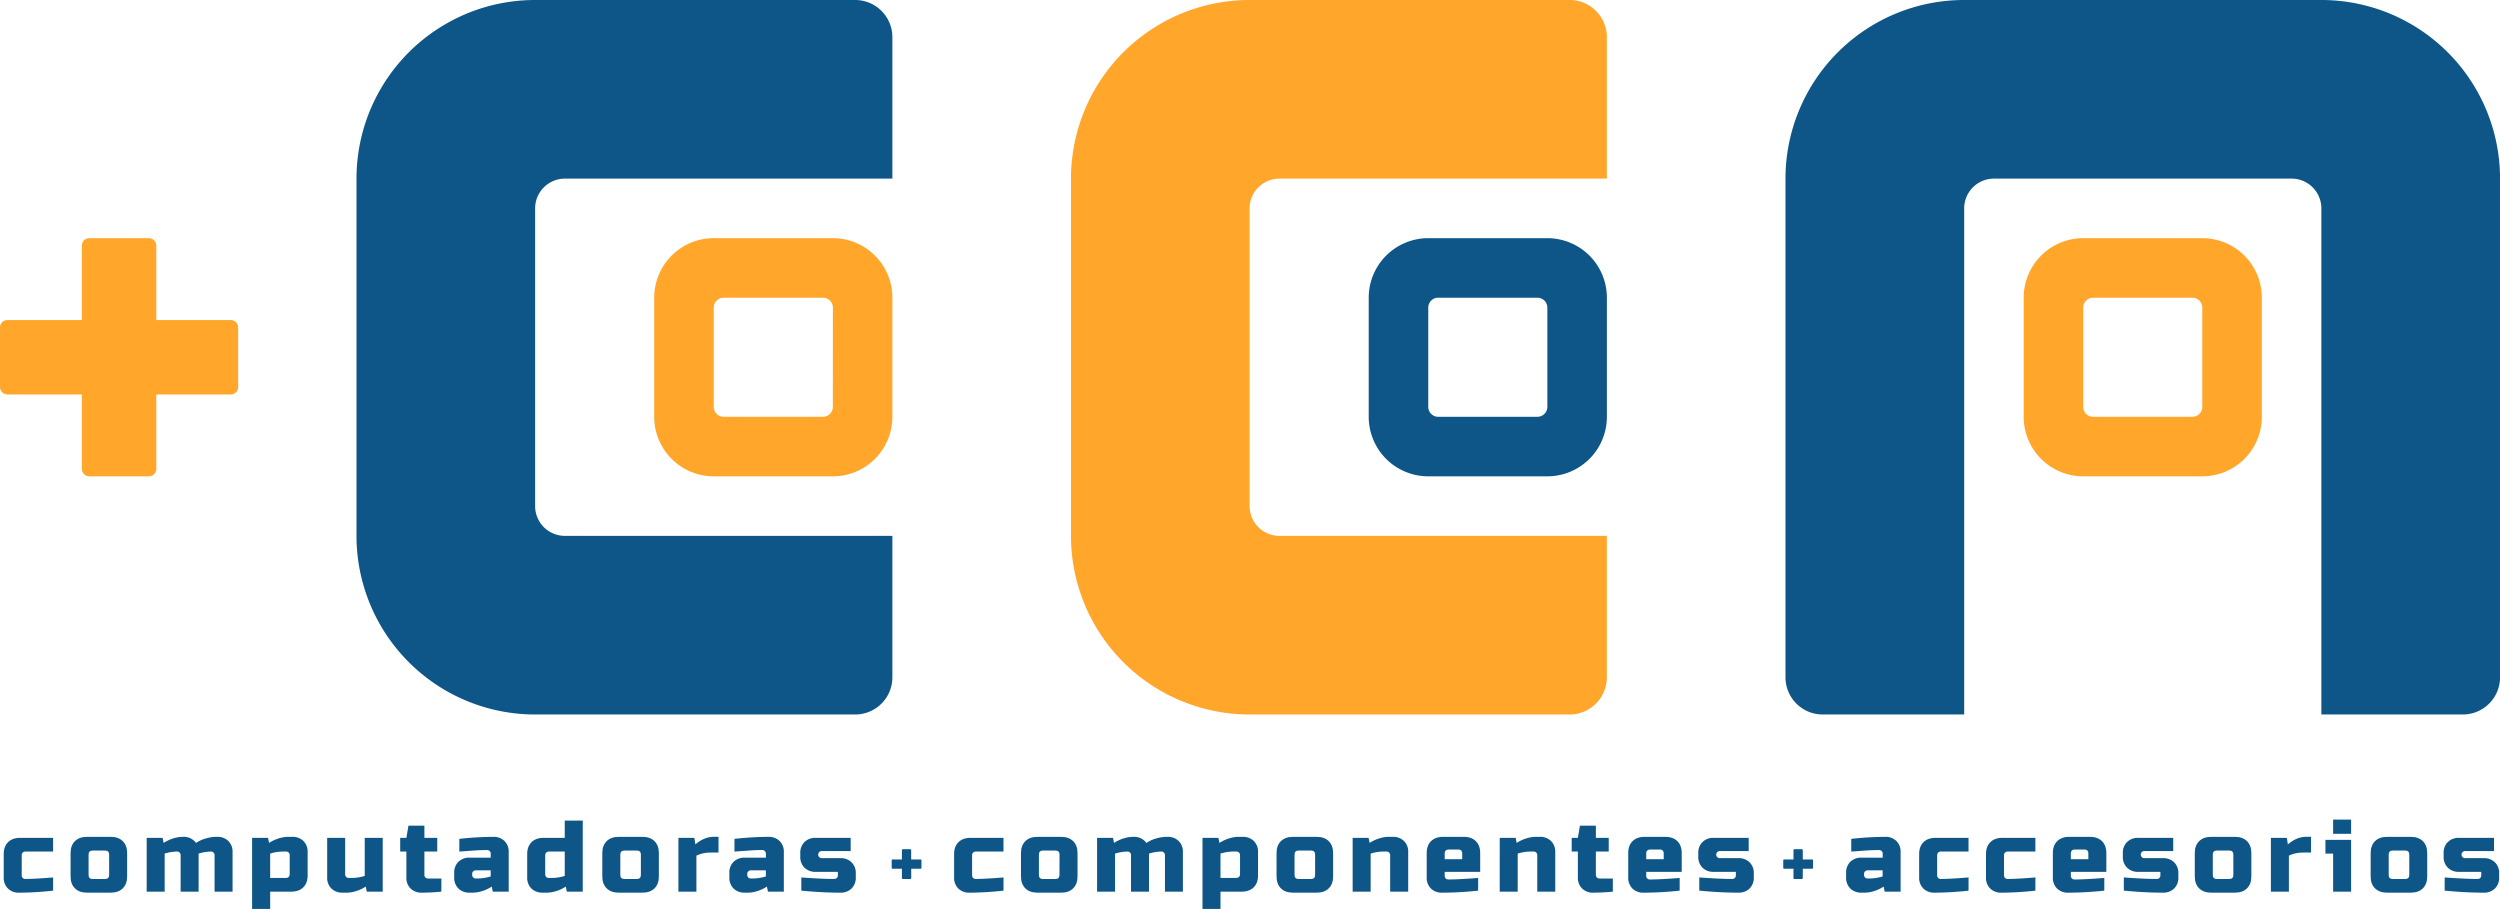
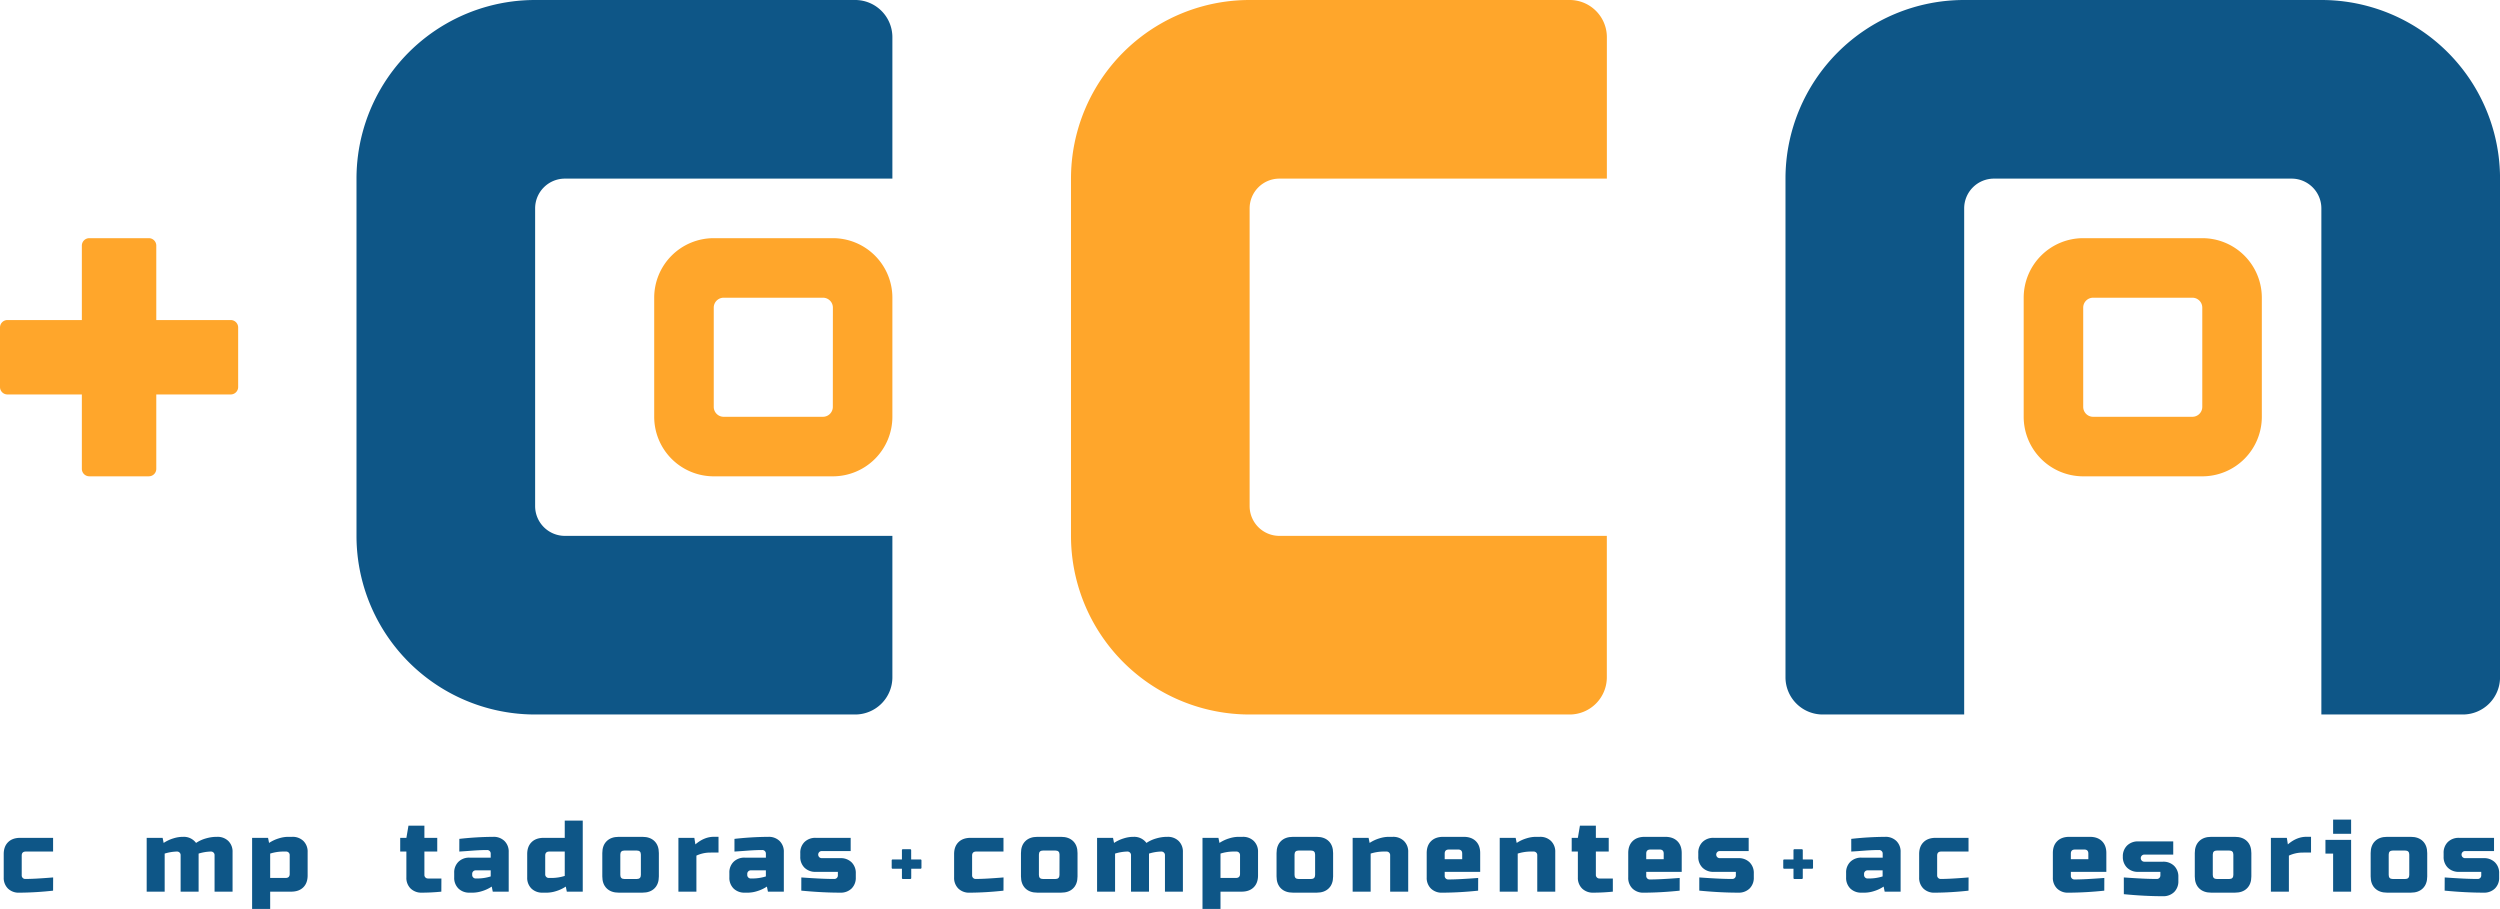
<svg xmlns="http://www.w3.org/2000/svg" id="Capa_1" data-name="Capa 1" viewBox="0 0 1908.51 693.86">
  <defs>
    <style>.cls-1{fill:#0e5687;}.cls-2{fill:#ffa62b;}</style>
  </defs>
  <path class="cls-1" d="M771.81,683a248.32,248.32,0,0,1-25.91,1.55,11.69,11.69,0,0,1-8.56-3.17,11.37,11.37,0,0,1-3.22-8.45V655.09q0-5.8,3.34-9.1t9.23-3.3h25.12v10.46H751c-2.09,0-3.14,1-3.14,3.1v15.11a2.63,2.63,0,0,0,.79,1.94,2.66,2.66,0,0,0,2,.77q7.07,0,21.2-1.16Z" transform="translate(-5.75 -3.07)" />
  <path class="cls-1" d="M828.34,672.14q0,5.8-3.33,9.1t-9.23,3.29H797.72q-5.9,0-9.22-3.29t-3.34-9.1V654.32q0-5.82,3.34-9.11t9.22-3.29h18.06q5.88,0,9.23,3.29t3.33,9.11ZM814.6,655.48q0-3.11-3.14-3.1H802c-2.1,0-3.14,1-3.14,3.1V671c0,2.07,1,3.1,3.14,3.1h9.42q3.13,0,3.14-3.1Z" transform="translate(-5.75 -3.07)" />
  <path class="cls-1" d="M871.13,641.92a11.52,11.52,0,0,1,9.82,4.65,26.24,26.24,0,0,1,7.81-3.53,29.33,29.33,0,0,1,7.5-1.12H897a11.66,11.66,0,0,1,8.56,3.18,11.3,11.3,0,0,1,3.22,8.44v30.22H895.08V655.87a2.59,2.59,0,0,0-.79-1.94,2.65,2.65,0,0,0-2-.78h-.39a34.84,34.84,0,0,0-9,1.55v29.06H869.17V655.87a2.59,2.59,0,0,0-.79-1.94,2.65,2.65,0,0,0-2-.78H866a34.84,34.84,0,0,0-9,1.55v29.06H843.26V642.69h12.17l.78,3.88a28.38,28.38,0,0,1,7.58-3.53,24.33,24.33,0,0,1,6.56-1.12Z" transform="translate(-5.75 -3.07)" />
  <path class="cls-1" d="M937.48,683.76v13.17H923.74V642.69h12.17l.78,3.88a28.38,28.38,0,0,1,7.58-3.53,24.27,24.27,0,0,1,6.55-1.12h3.54a11.66,11.66,0,0,1,8.56,3.18,11.33,11.33,0,0,1,3.22,8.44v17.82q0,5.82-3.34,9.11t-9.23,3.29Zm9.42-30.61a33.79,33.79,0,0,0-9.42,1.55v18.6h11.77q3.15,0,3.15-3.1V655.87a2.63,2.63,0,0,0-.79-1.94,2.67,2.67,0,0,0-2-.78Z" transform="translate(-5.75 -3.07)" />
  <path class="cls-1" d="M1023.45,672.14q0,5.8-3.34,9.1t-9.22,3.29H992.83q-5.9,0-9.23-3.29t-3.33-9.1V654.32q0-5.82,3.33-9.11t9.23-3.29h18.06q5.88,0,9.22,3.29t3.34,9.11Zm-13.74-16.66q0-3.11-3.14-3.1h-9.42c-2.1,0-3.14,1-3.14,3.1V671c0,2.07,1,3.1,3.14,3.1h9.42q3.13,0,3.14-3.1Z" transform="translate(-5.75 -3.07)" />
  <path class="cls-1" d="M1061.53,653.15a33.79,33.79,0,0,0-9.42,1.55v29.06h-13.74V642.69h12.17l.78,3.88a28.38,28.38,0,0,1,7.58-3.53,24.33,24.33,0,0,1,6.56-1.12H1069a11.66,11.66,0,0,1,8.56,3.18,11.33,11.33,0,0,1,3.22,8.44v30.22H1067V655.87a2.63,2.63,0,0,0-.79-1.94,2.67,2.67,0,0,0-2-.78Z" transform="translate(-5.75 -3.07)" />
  <path class="cls-1" d="M1134.16,683a270.54,270.54,0,0,1-27.48,1.55,11.67,11.67,0,0,1-8.56-3.17,11.34,11.34,0,0,1-3.22-8.45V654.32q0-5.82,3.34-9.11t9.22-3.29h15.7q5.89,0,9.23,3.29t3.34,9.11v14.33h-27.09v3.1a2.64,2.64,0,0,0,.78,1.94,2.72,2.72,0,0,0,2,.77q7.77,0,22.77-1.16Zm-22.38-31.38c-2.09,0-3.14,1-3.14,3.1V659H1122V654.7c0-2.06-1-3.1-3.14-3.1Z" transform="translate(-5.75 -3.07)" />
  <path class="cls-1" d="M1173.81,653.15a33.91,33.91,0,0,0-9.43,1.55v29.06h-13.74V642.69h12.17l.79,3.88a28.23,28.23,0,0,1,7.58-3.53,24.27,24.27,0,0,1,6.55-1.12h3.53a11.64,11.64,0,0,1,8.56,3.18,11.3,11.3,0,0,1,3.22,8.44v30.22H1179.3V655.87a2.62,2.62,0,0,0-.78-1.94,2.69,2.69,0,0,0-2-.78Z" transform="translate(-5.75 -3.07)" />
  <path class="cls-1" d="M1237,683.76a149.32,149.32,0,0,1-14.92.77,11.69,11.69,0,0,1-8.56-3.17,11.37,11.37,0,0,1-3.22-8.45V653.15h-4.71V642.69h4.71l1.57-9.29h12.17v9.29h9.82v10.46h-9.82V671a2.63,2.63,0,0,0,.79,1.94,2.67,2.67,0,0,0,2,.78H1237Z" transform="translate(-5.75 -3.07)" />
  <path class="cls-1" d="M1288,683a270.23,270.23,0,0,1-27.48,1.55,11.65,11.65,0,0,1-8.55-3.17,11.34,11.34,0,0,1-3.22-8.45V654.32q0-5.82,3.33-9.11t9.23-3.29h15.7q5.9,0,9.23,3.29t3.34,9.11v14.33h-27.09v3.1a2.64,2.64,0,0,0,.78,1.94,2.72,2.72,0,0,0,2,.77q7.77,0,22.76-1.16Zm-22.37-31.38c-2.1,0-3.14,1-3.14,3.1V659h13.34V654.7c0-2.06-1-3.1-3.14-3.1Z" transform="translate(-5.75 -3.07)" />
  <path class="cls-1" d="M1303,672.91q15.94,1.17,25.13,1.16a2.66,2.66,0,0,0,2-.77,2.62,2.62,0,0,0,.78-1.94v-2.71H1314a11.62,11.62,0,0,1-8.55-3.18,11.3,11.3,0,0,1-3.22-8.44v-2.71a11.32,11.32,0,0,1,3.22-8.45,11.62,11.62,0,0,1,8.55-3.18h26.7v10.08h-22a2.68,2.68,0,0,0-2,.77,2.79,2.79,0,0,0,0,3.87,2.69,2.69,0,0,0,2,.78h14.13a11.66,11.66,0,0,1,8.56,3.18,11.35,11.35,0,0,1,3.22,8.44v3.1a11.37,11.37,0,0,1-3.22,8.45,11.69,11.69,0,0,1-8.56,3.17q-13.9,0-29.84-1.55Z" transform="translate(-5.75 -3.07)" />
  <path class="cls-1" d="M46.28,683a248.32,248.32,0,0,1-25.91,1.55,11.69,11.69,0,0,1-8.56-3.17,11.37,11.37,0,0,1-3.22-8.45V655.09q0-5.8,3.34-9.1t9.23-3.3H46.28v10.46H25.47c-2.09,0-3.14,1-3.14,3.1v15.11a2.63,2.63,0,0,0,.79,1.94,2.66,2.66,0,0,0,2,.77q7.06,0,21.2-1.16Z" transform="translate(-5.75 -3.07)" />
-   <path class="cls-1" d="M102.81,672.14q0,5.8-3.34,9.1t-9.22,3.29H72.19q-5.89,0-9.23-3.29t-3.33-9.1V654.32q0-5.82,3.33-9.11t9.23-3.29H90.25q5.88,0,9.22,3.29t3.34,9.11ZM89.07,655.48q0-3.11-3.14-3.1H76.51c-2.1,0-3.14,1-3.14,3.1V671c0,2.07,1,3.1,3.14,3.1h9.42q3.13,0,3.14-3.1Z" transform="translate(-5.75 -3.07)" />
  <path class="cls-1" d="M145.6,641.92a11.52,11.52,0,0,1,9.82,4.65,26.24,26.24,0,0,1,7.81-3.53,29.33,29.33,0,0,1,7.5-1.12h.78a11.66,11.66,0,0,1,8.56,3.18,11.3,11.3,0,0,1,3.22,8.44v30.22H169.55V655.87a2.59,2.59,0,0,0-.79-1.94,2.65,2.65,0,0,0-2-.78h-.39a34.84,34.84,0,0,0-9,1.55v29.06H143.64V655.87a2.59,2.59,0,0,0-.79-1.94,2.65,2.65,0,0,0-2-.78h-.39a34.84,34.84,0,0,0-9,1.55v29.06H117.73V642.69H129.9l.78,3.88a28.38,28.38,0,0,1,7.58-3.53,24.33,24.33,0,0,1,6.56-1.12Z" transform="translate(-5.75 -3.07)" />
  <path class="cls-1" d="M212,683.76v13.17H198.21V642.69h12.17l.78,3.88a28.38,28.38,0,0,1,7.58-3.53,24.27,24.27,0,0,1,6.55-1.12h3.54a11.66,11.66,0,0,1,8.56,3.18,11.33,11.33,0,0,1,3.21,8.44v17.82q0,5.82-3.33,9.11T228,683.76Zm9.42-30.61A33.79,33.79,0,0,0,212,654.7v18.6h11.77c2.1,0,3.14-1,3.14-3.1V655.87a2.62,2.62,0,0,0-.78-1.94,2.67,2.67,0,0,0-2-.78Z" transform="translate(-5.75 -3.07)" />
-   <path class="cls-1" d="M274.76,673.3a33.9,33.9,0,0,0,9.42-1.55V642.69h13.74v41.07H285.75l-.79-3.88a28,28,0,0,1-7.57,3.53,24.33,24.33,0,0,1-6.56,1.12H267.3a11.69,11.69,0,0,1-8.56-3.17,11.34,11.34,0,0,1-3.22-8.45V642.69h13.74v27.9a2.57,2.57,0,0,0,.79,1.93,2.65,2.65,0,0,0,2,.78Z" transform="translate(-5.75 -3.07)" />
  <path class="cls-1" d="M342.67,683.76a149.12,149.12,0,0,1-14.91.77,11.67,11.67,0,0,1-8.56-3.17,11.34,11.34,0,0,1-3.22-8.45V653.15h-4.71V642.69H316l1.57-9.29h12.17v9.29h9.81v10.46h-9.81V671a2.62,2.62,0,0,0,.78,1.94,2.69,2.69,0,0,0,2,.78h10.2Z" transform="translate(-5.75 -3.07)" />
  <path class="cls-1" d="M356.41,643.47a244.75,244.75,0,0,1,25.91-1.55,11.66,11.66,0,0,1,8.56,3.18,11.3,11.3,0,0,1,3.22,8.44v30.22H381.93l-.78-3.88a28.21,28.21,0,0,1-7.58,3.53,24.33,24.33,0,0,1-6.56,1.12h-2.74a11.66,11.66,0,0,1-8.56-3.17,11.34,11.34,0,0,1-3.22-8.45v-3.49a11.31,11.31,0,0,1,3.22-8.44,11.62,11.62,0,0,1,8.56-3.18h16.09v-3.1a2.6,2.6,0,0,0-.78-1.93,2.69,2.69,0,0,0-2-.78c-3.4,0-7.16.16-11.26.47s-7.42.54-9.94.69Zm14.53,30.22a33.9,33.9,0,0,0,9.42-1.55v-4.65H369a2.72,2.72,0,0,0-2,.77,2.62,2.62,0,0,0-.78,1.94V671a2.62,2.62,0,0,0,.78,1.94,2.69,2.69,0,0,0,2,.78Z" transform="translate(-5.75 -3.07)" />
  <path class="cls-1" d="M438.46,683.76l-.78-3.88a28.07,28.07,0,0,1-7.58,3.53,24.33,24.33,0,0,1-6.56,1.12H420a11.69,11.69,0,0,1-8.56-3.17,11.37,11.37,0,0,1-3.22-8.45V655.09q0-5.8,3.34-9.1t9.23-3.3h16.09V629.52h13.74v54.24Zm-11-10.46a33.9,33.9,0,0,0,9.42-1.55v-18.6H425.11c-2.09,0-3.14,1-3.14,3.1v14.34a2.57,2.57,0,0,0,.79,1.93,2.67,2.67,0,0,0,2,.78Z" transform="translate(-5.75 -3.07)" />
  <path class="cls-1" d="M508.73,672.14q0,5.8-3.33,9.1t-9.23,3.29H478.11q-5.88,0-9.22-3.29t-3.34-9.1V654.32q0-5.82,3.34-9.11t9.22-3.29h18.06q5.9,0,9.23,3.29t3.33,9.11ZM495,655.48q0-3.11-3.14-3.1h-9.42q-3.14,0-3.14,3.1V671q0,3.1,3.14,3.1h9.42q3.13,0,3.14-3.1Z" transform="translate(-5.75 -3.07)" />
  <path class="cls-1" d="M547.6,653.93a25.18,25.18,0,0,0-10.21,2.32v27.51H523.65V642.69h12.17l.79,5q6.75-5.81,14.13-5.81h3.53v12Z" transform="translate(-5.75 -3.07)" />
  <path class="cls-1" d="M566.44,643.47a244.75,244.75,0,0,1,25.91-1.55,11.66,11.66,0,0,1,8.56,3.18,11.33,11.33,0,0,1,3.22,8.44v30.22H592l-.79-3.88a28,28,0,0,1-7.57,3.53,24.33,24.33,0,0,1-6.56,1.12h-2.75a11.69,11.69,0,0,1-8.56-3.17,11.37,11.37,0,0,1-3.22-8.45v-3.49a11.35,11.35,0,0,1,3.22-8.44,11.66,11.66,0,0,1,8.56-3.18h16.1v-3.1a2.61,2.61,0,0,0-.79-1.93,2.65,2.65,0,0,0-2-.78q-5.1,0-11.27.47t-9.93.69ZM581,673.69a33.9,33.9,0,0,0,9.42-1.55v-4.65H579a2.7,2.7,0,0,0-2,.77,2.63,2.63,0,0,0-.79,1.94V671a2.63,2.63,0,0,0,.79,1.94,2.67,2.67,0,0,0,2,.78Z" transform="translate(-5.75 -3.07)" />
  <path class="cls-1" d="M617.48,672.91q15.93,1.17,25.12,1.16a2.66,2.66,0,0,0,2-.77,2.59,2.59,0,0,0,.79-1.94v-2.71H628.47a11.66,11.66,0,0,1-8.56-3.18,11.3,11.3,0,0,1-3.22-8.44v-2.71a11.32,11.32,0,0,1,3.22-8.45,11.66,11.66,0,0,1,8.56-3.18h26.69v10.08h-22a2.64,2.64,0,0,0-2,.77,2.76,2.76,0,0,0,0,3.87,2.65,2.65,0,0,0,2,.78h14.13a11.66,11.66,0,0,1,8.56,3.18,11.35,11.35,0,0,1,3.22,8.44v3.1a11.37,11.37,0,0,1-3.22,8.45,11.69,11.69,0,0,1-8.56,3.17q-13.89,0-29.83-1.55Z" transform="translate(-5.75 -3.07)" />
  <path class="cls-1" d="M1419,643.47a244.75,244.75,0,0,1,25.91-1.55,11.66,11.66,0,0,1,8.56,3.18,11.3,11.3,0,0,1,3.22,8.44v30.22h-12.17l-.79-3.88a28,28,0,0,1-7.57,3.53,24.33,24.33,0,0,1-6.56,1.12h-2.75a11.69,11.69,0,0,1-8.56-3.17,11.37,11.37,0,0,1-3.21-8.45v-3.49a11.34,11.34,0,0,1,3.21-8.44,11.66,11.66,0,0,1,8.56-3.18H1443v-3.1a2.57,2.57,0,0,0-.79-1.93,2.65,2.65,0,0,0-2-.78q-5.1,0-11.27.47t-9.93.69Zm14.53,30.22a33.9,33.9,0,0,0,9.42-1.55v-4.65h-11.39a2.7,2.7,0,0,0-2,.77,2.62,2.62,0,0,0-.78,1.94V671a2.62,2.62,0,0,0,.78,1.94,2.67,2.67,0,0,0,2,.78Z" transform="translate(-5.75 -3.07)" />
  <path class="cls-1" d="M1508.53,683a248.48,248.48,0,0,1-25.91,1.55,11.69,11.69,0,0,1-8.56-3.17,11.34,11.34,0,0,1-3.22-8.45V655.09q0-5.8,3.34-9.1t9.22-3.3h25.13v10.46h-20.81c-2.09,0-3.14,1-3.14,3.1v15.11a2.59,2.59,0,0,0,.79,1.94,2.64,2.64,0,0,0,2,.77q7.07,0,21.2-1.16Z" transform="translate(-5.75 -3.07)" />
-   <path class="cls-1" d="M1559.56,683a248.32,248.32,0,0,1-25.91,1.55,11.69,11.69,0,0,1-8.56-3.17,11.37,11.37,0,0,1-3.22-8.45V655.09q0-5.8,3.34-9.1t9.23-3.3h25.12v10.46h-20.8c-2.1,0-3.15,1-3.15,3.1v15.11a2.63,2.63,0,0,0,.79,1.94,2.66,2.66,0,0,0,2,.77q7.07,0,21.2-1.16Z" transform="translate(-5.75 -3.07)" />
  <path class="cls-1" d="M1612.17,683a270.54,270.54,0,0,1-27.48,1.55,11.67,11.67,0,0,1-8.56-3.17,11.34,11.34,0,0,1-3.22-8.45V654.32q0-5.82,3.34-9.11t9.22-3.29h15.7q5.89,0,9.23,3.29t3.34,9.11v14.33h-27.09v3.1a2.64,2.64,0,0,0,.78,1.94,2.72,2.72,0,0,0,2,.77q7.77,0,22.77-1.16Zm-22.38-31.38c-2.09,0-3.14,1-3.14,3.1V659H1600V654.7c0-2.06-1-3.1-3.14-3.1Z" transform="translate(-5.75 -3.07)" />
-   <path class="cls-1" d="M1627.08,672.91q15.95,1.17,25.13,1.16a2.66,2.66,0,0,0,2-.77,2.63,2.63,0,0,0,.79-1.94v-2.71h-16.88a11.64,11.64,0,0,1-8.56-3.18,11.3,11.3,0,0,1-3.22-8.44v-2.71a11.32,11.32,0,0,1,3.22-8.45,11.64,11.64,0,0,1,8.56-3.18h26.69v10.08h-22a2.68,2.68,0,0,0-2,.77,2.79,2.79,0,0,0,0,3.87,2.69,2.69,0,0,0,2,.78h14.13a11.66,11.66,0,0,1,8.56,3.18,11.35,11.35,0,0,1,3.22,8.44v3.1a11.37,11.37,0,0,1-3.22,8.45,11.69,11.69,0,0,1-8.56,3.17q-13.9,0-29.84-1.55Z" transform="translate(-5.75 -3.07)" />
+   <path class="cls-1" d="M1627.08,672.91q15.95,1.17,25.13,1.16a2.66,2.66,0,0,0,2-.77,2.63,2.63,0,0,0,.79-1.94v-2.71h-16.88a11.64,11.64,0,0,1-8.56-3.18,11.3,11.3,0,0,1-3.22-8.44a11.32,11.32,0,0,1,3.22-8.45,11.64,11.64,0,0,1,8.56-3.18h26.69v10.08h-22a2.68,2.68,0,0,0-2,.77,2.79,2.79,0,0,0,0,3.87,2.69,2.69,0,0,0,2,.78h14.13a11.66,11.66,0,0,1,8.56,3.18,11.35,11.35,0,0,1,3.22,8.44v3.1a11.37,11.37,0,0,1-3.22,8.45,11.69,11.69,0,0,1-8.56,3.17q-13.9,0-29.84-1.55Z" transform="translate(-5.75 -3.07)" />
  <path class="cls-1" d="M1724.44,672.14q0,5.8-3.33,9.1t-9.23,3.29h-18.06q-5.88,0-9.22-3.29t-3.34-9.1V654.32q0-5.82,3.34-9.11t9.22-3.29h18.06q5.89,0,9.23,3.29t3.33,9.11Zm-13.74-16.66q0-3.11-3.14-3.1h-9.42q-3.14,0-3.14,3.1V671q0,3.1,3.14,3.1h9.42q3.14,0,3.14-3.1Z" transform="translate(-5.75 -3.07)" />
  <path class="cls-1" d="M1763.31,653.93a25.18,25.18,0,0,0-10.21,2.32v27.51h-13.74V642.69h12.17l.78,5q6.76-5.81,14.14-5.81H1770v12Z" transform="translate(-5.75 -3.07)" />
  <path class="cls-1" d="M1800.6,644.24v39.52h-13.74V654.7H1781V644.24Zm-13.74-15.49h13.74V639.6h-13.74Z" transform="translate(-5.75 -3.07)" />
  <path class="cls-1" d="M1858.7,672.14q0,5.8-3.34,9.1t-9.22,3.29h-18.06q-5.89,0-9.23-3.29t-3.33-9.1V654.32q0-5.82,3.33-9.11t9.23-3.29h18.06q5.89,0,9.22,3.29t3.34,9.11ZM1845,655.48q0-3.11-3.14-3.1h-9.42c-2.1,0-3.14,1-3.14,3.1V671c0,2.07,1,3.1,3.14,3.1h9.42q3.14,0,3.14-3.1Z" transform="translate(-5.75 -3.07)" />
  <path class="cls-1" d="M1872.05,672.91q15.93,1.17,25.12,1.16a2.68,2.68,0,0,0,2-.77,2.62,2.62,0,0,0,.78-1.94v-2.71H1883a11.66,11.66,0,0,1-8.56-3.18,11.33,11.33,0,0,1-3.22-8.44v-2.71a11.36,11.36,0,0,1,3.22-8.45,11.66,11.66,0,0,1,8.56-3.18h26.7v10.08h-22a2.66,2.66,0,0,0-2,.77,2.76,2.76,0,0,0,0,3.87,2.67,2.67,0,0,0,2,.78h14.13a11.64,11.64,0,0,1,8.56,3.18,11.31,11.31,0,0,1,3.22,8.44v3.1a11.34,11.34,0,0,1-3.22,8.45,11.67,11.67,0,0,1-8.56,3.17q-13.89,0-29.83-1.55Z" transform="translate(-5.75 -3.07)" />
  <path class="cls-1" d="M414.27,389.43V162.16A22.73,22.73,0,0,1,437,139.43H687V31.48A28.41,28.41,0,0,0,658.58,3.07H414.27A136.36,136.36,0,0,0,277.9,139.43V412.16A136.36,136.36,0,0,0,414.27,548.52H658.58A28.41,28.41,0,0,0,687,520.11V412.16H437A22.73,22.73,0,0,1,414.27,389.43Z" transform="translate(-5.75 -3.07)" />
  <path class="cls-2" d="M641.54,184.89H550.63a45.45,45.45,0,0,0-45.46,45.45v90.91a45.45,45.45,0,0,0,45.46,45.45h90.91A45.45,45.45,0,0,0,687,321.25V230.34A45.45,45.45,0,0,0,641.54,184.89Zm0,128.78a7.58,7.58,0,0,1-7.58,7.58H558.2a7.57,7.57,0,0,1-7.57-7.58V237.92a7.57,7.57,0,0,1,7.57-7.58H634a7.58,7.58,0,0,1,7.58,7.58Z" transform="translate(-5.75 -3.07)" />
  <path class="cls-2" d="M959.72,389.43V162.16a22.73,22.73,0,0,1,22.72-22.73h250V31.48A28.41,28.41,0,0,0,1204,3.07H959.72A136.36,136.36,0,0,0,823.35,139.43V412.16A136.36,136.36,0,0,0,959.72,548.52H1204a28.41,28.41,0,0,0,28.41-28.41V412.16h-250A22.73,22.73,0,0,1,959.72,389.43Z" transform="translate(-5.75 -3.07)" />
-   <path class="cls-1" d="M1187,184.89h-90.91a45.45,45.45,0,0,0-45.46,45.45v90.91a45.45,45.45,0,0,0,45.46,45.45H1187a45.45,45.45,0,0,0,45.45-45.45V230.34A45.45,45.45,0,0,0,1187,184.89Zm0,128.78a7.58,7.58,0,0,1-7.58,7.58h-75.76a7.57,7.57,0,0,1-7.57-7.58V237.92a7.57,7.57,0,0,1,7.57-7.58h75.76a7.58,7.58,0,0,1,7.58,7.58Z" transform="translate(-5.75 -3.07)" />
  <path class="cls-1" d="M1527.89,139.43h227.27a22.73,22.73,0,0,1,22.73,22.73V548.52h108a28.4,28.4,0,0,0,28.4-28.41V139.43A136.36,136.36,0,0,0,1777.89,3.07H1505.17A136.37,136.37,0,0,0,1368.8,139.43V520.11a28.41,28.41,0,0,0,28.41,28.41h108V162.16A22.73,22.73,0,0,1,1527.89,139.43Z" transform="translate(-5.75 -3.07)" />
  <path class="cls-2" d="M1732.44,321.25V230.34A45.45,45.45,0,0,0,1687,184.89h-90.9a45.45,45.45,0,0,0-45.46,45.45v90.91a45.45,45.45,0,0,0,45.46,45.45H1687A45.45,45.45,0,0,0,1732.44,321.25Zm-128.79,0a7.57,7.57,0,0,1-7.57-7.58V237.92a7.57,7.57,0,0,1,7.57-7.58h75.76a7.57,7.57,0,0,1,7.57,7.58v75.75a7.57,7.57,0,0,1-7.57,7.58Z" transform="translate(-5.75 -3.07)" />
  <path class="cls-2" d="M181.88,247.39H125.06V190.57a5.68,5.68,0,0,0-5.68-5.68H73.93a5.68,5.68,0,0,0-5.69,5.68v56.82H11.43a5.68,5.68,0,0,0-5.68,5.68v45.45a5.68,5.68,0,0,0,5.68,5.68H68.24V361a5.68,5.68,0,0,0,5.69,5.68h45.45a5.68,5.68,0,0,0,5.68-5.68V304.2h56.82a5.68,5.68,0,0,0,5.68-5.68V253.07A5.68,5.68,0,0,0,181.88,247.39Z" transform="translate(-5.75 -3.07)" />
  <path class="cls-1" d="M708.44,659.17h-7.1v-7.1a.71.71,0,0,0-.71-.71H695a.71.71,0,0,0-.72.71v7.1h-7.1a.71.71,0,0,0-.71.71v5.69a.71.71,0,0,0,.71.71h7.1v7.1a.71.71,0,0,0,.72.71h5.68a.71.71,0,0,0,.71-.71v-7.1h7.1a.71.71,0,0,0,.71-.71v-5.69A.71.71,0,0,0,708.44,659.17Z" transform="translate(-5.75 -3.07)" />
  <path class="cls-1" d="M1389.12,659.17H1382v-7.1a.71.71,0,0,0-.71-.71h-5.68a.71.71,0,0,0-.71.71v7.1h-7.1a.71.71,0,0,0-.71.71v5.69a.71.71,0,0,0,.71.71h7.1v7.1a.71.71,0,0,0,.71.71h5.68a.71.71,0,0,0,.71-.71v-7.1h7.11a.71.71,0,0,0,.71-.71v-5.69A.71.71,0,0,0,1389.12,659.17Z" transform="translate(-5.75 -3.07)" />
</svg>